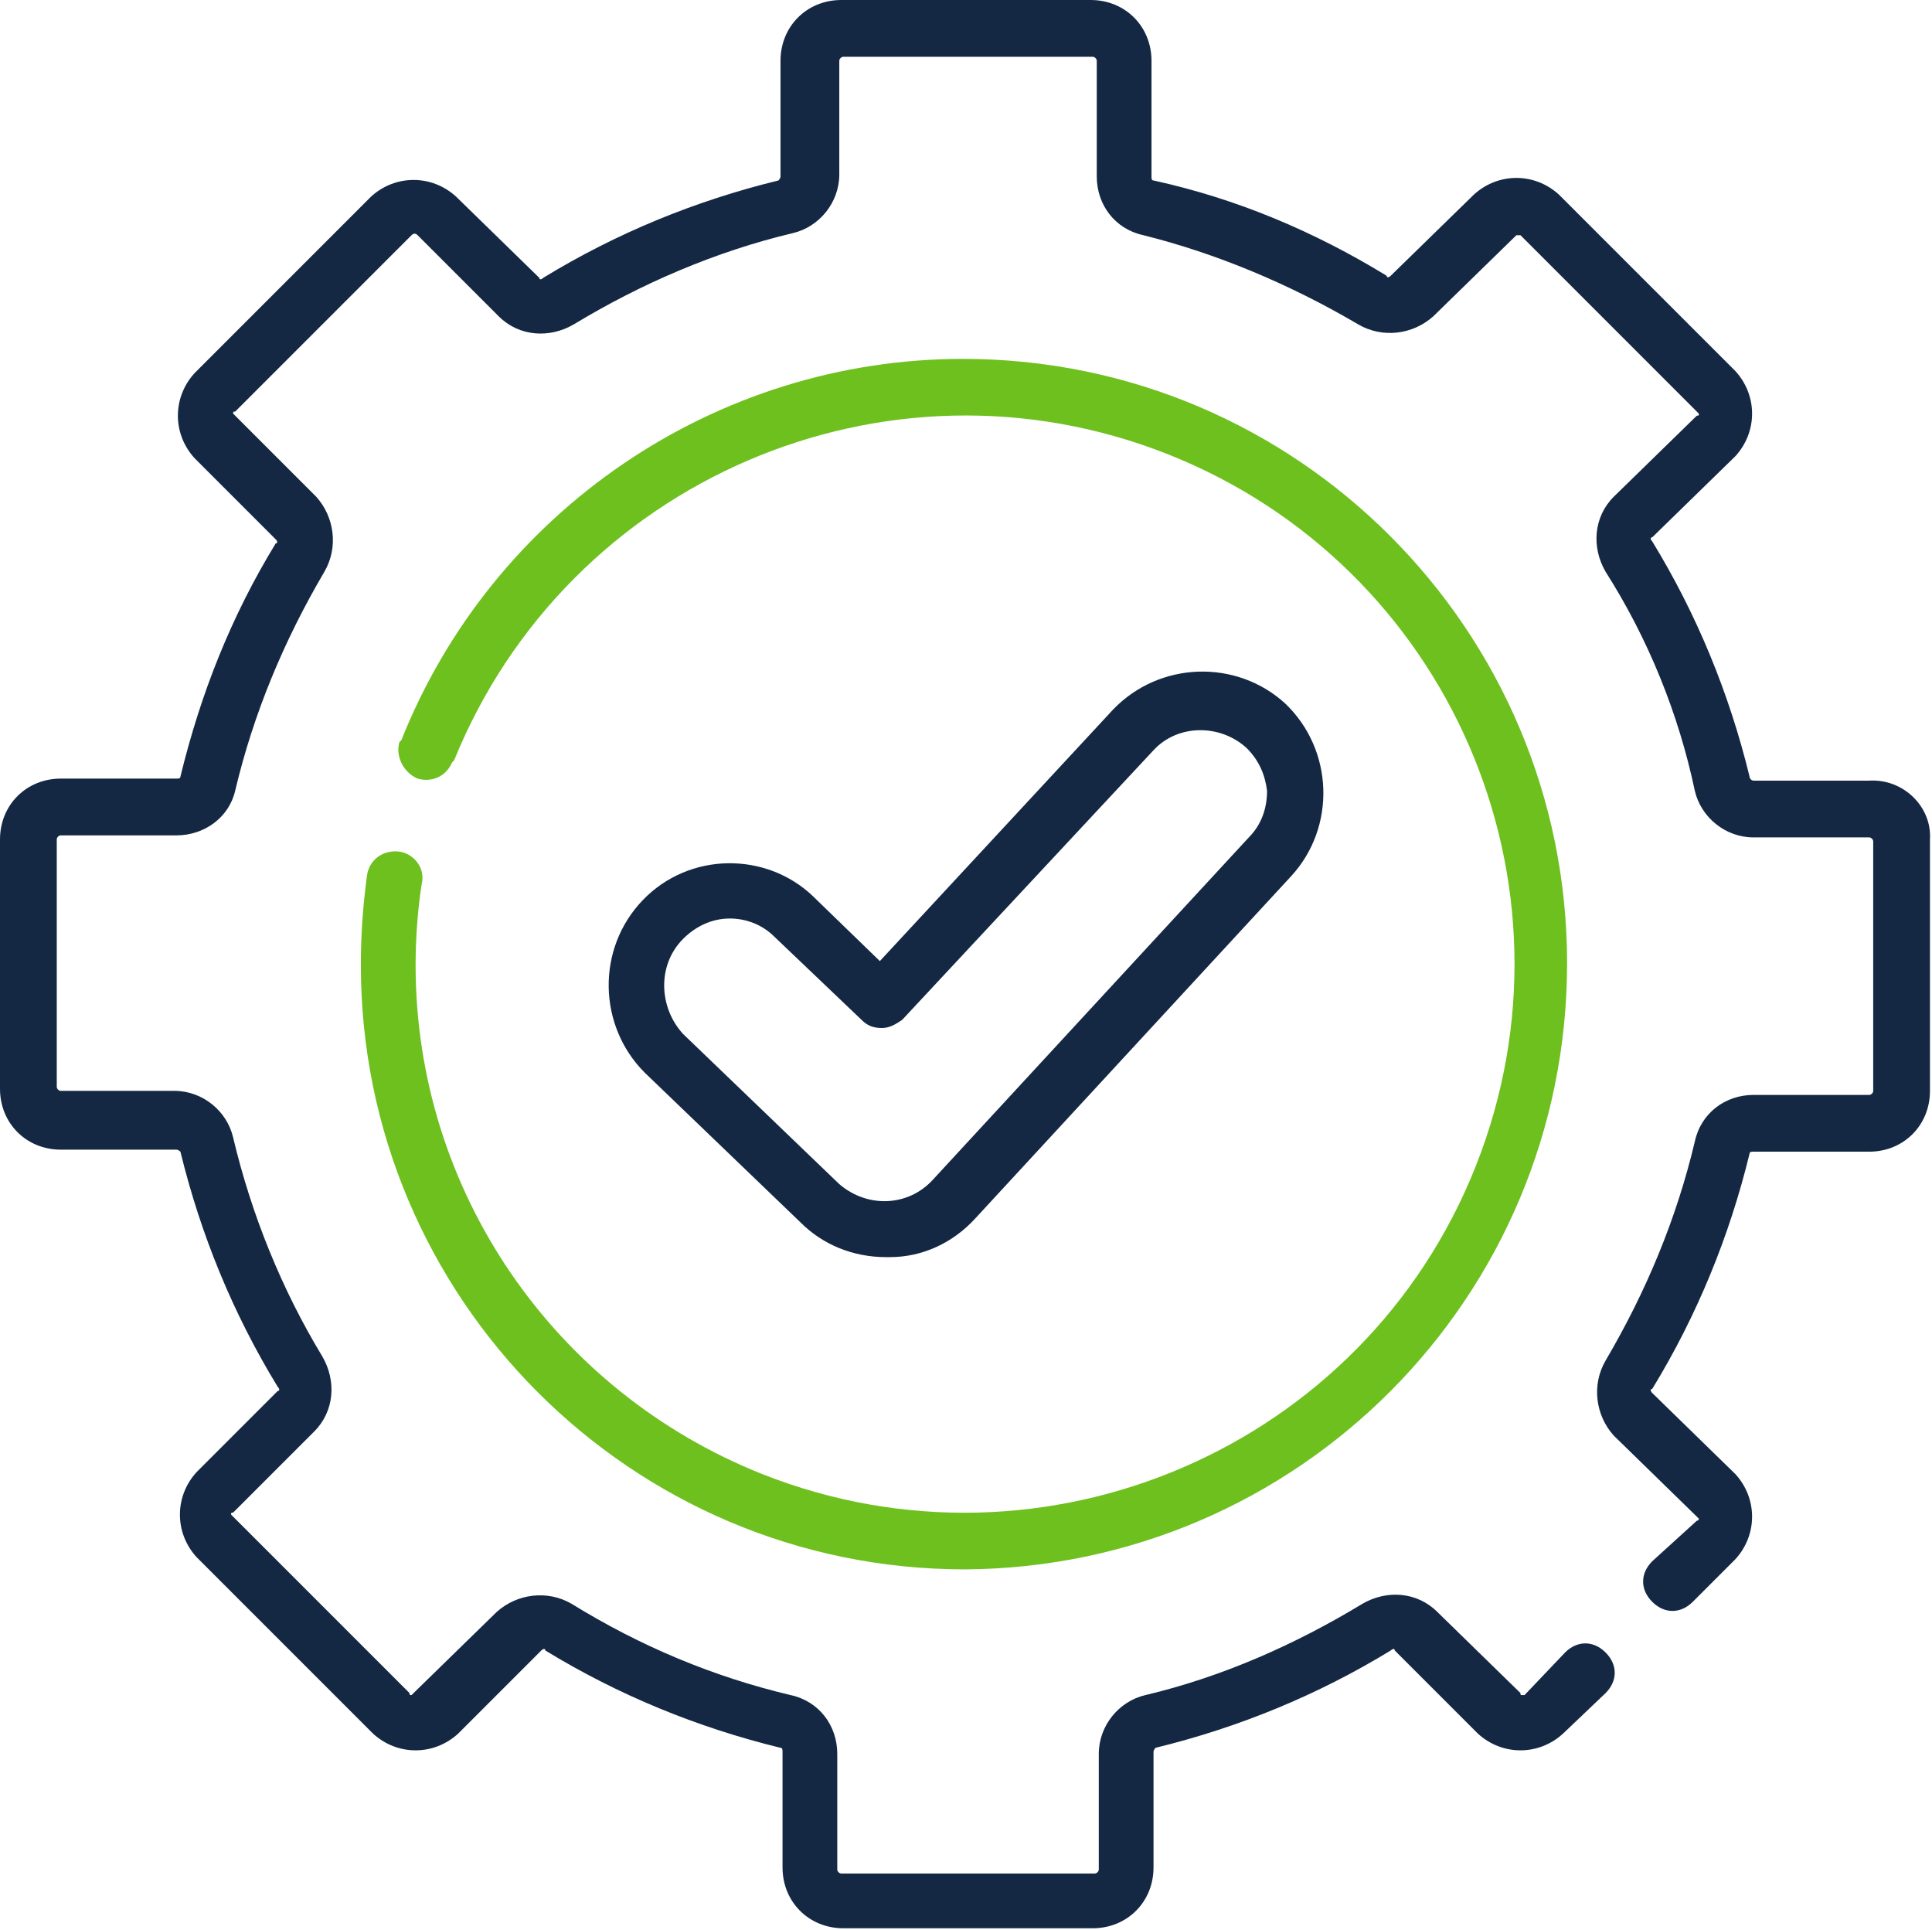
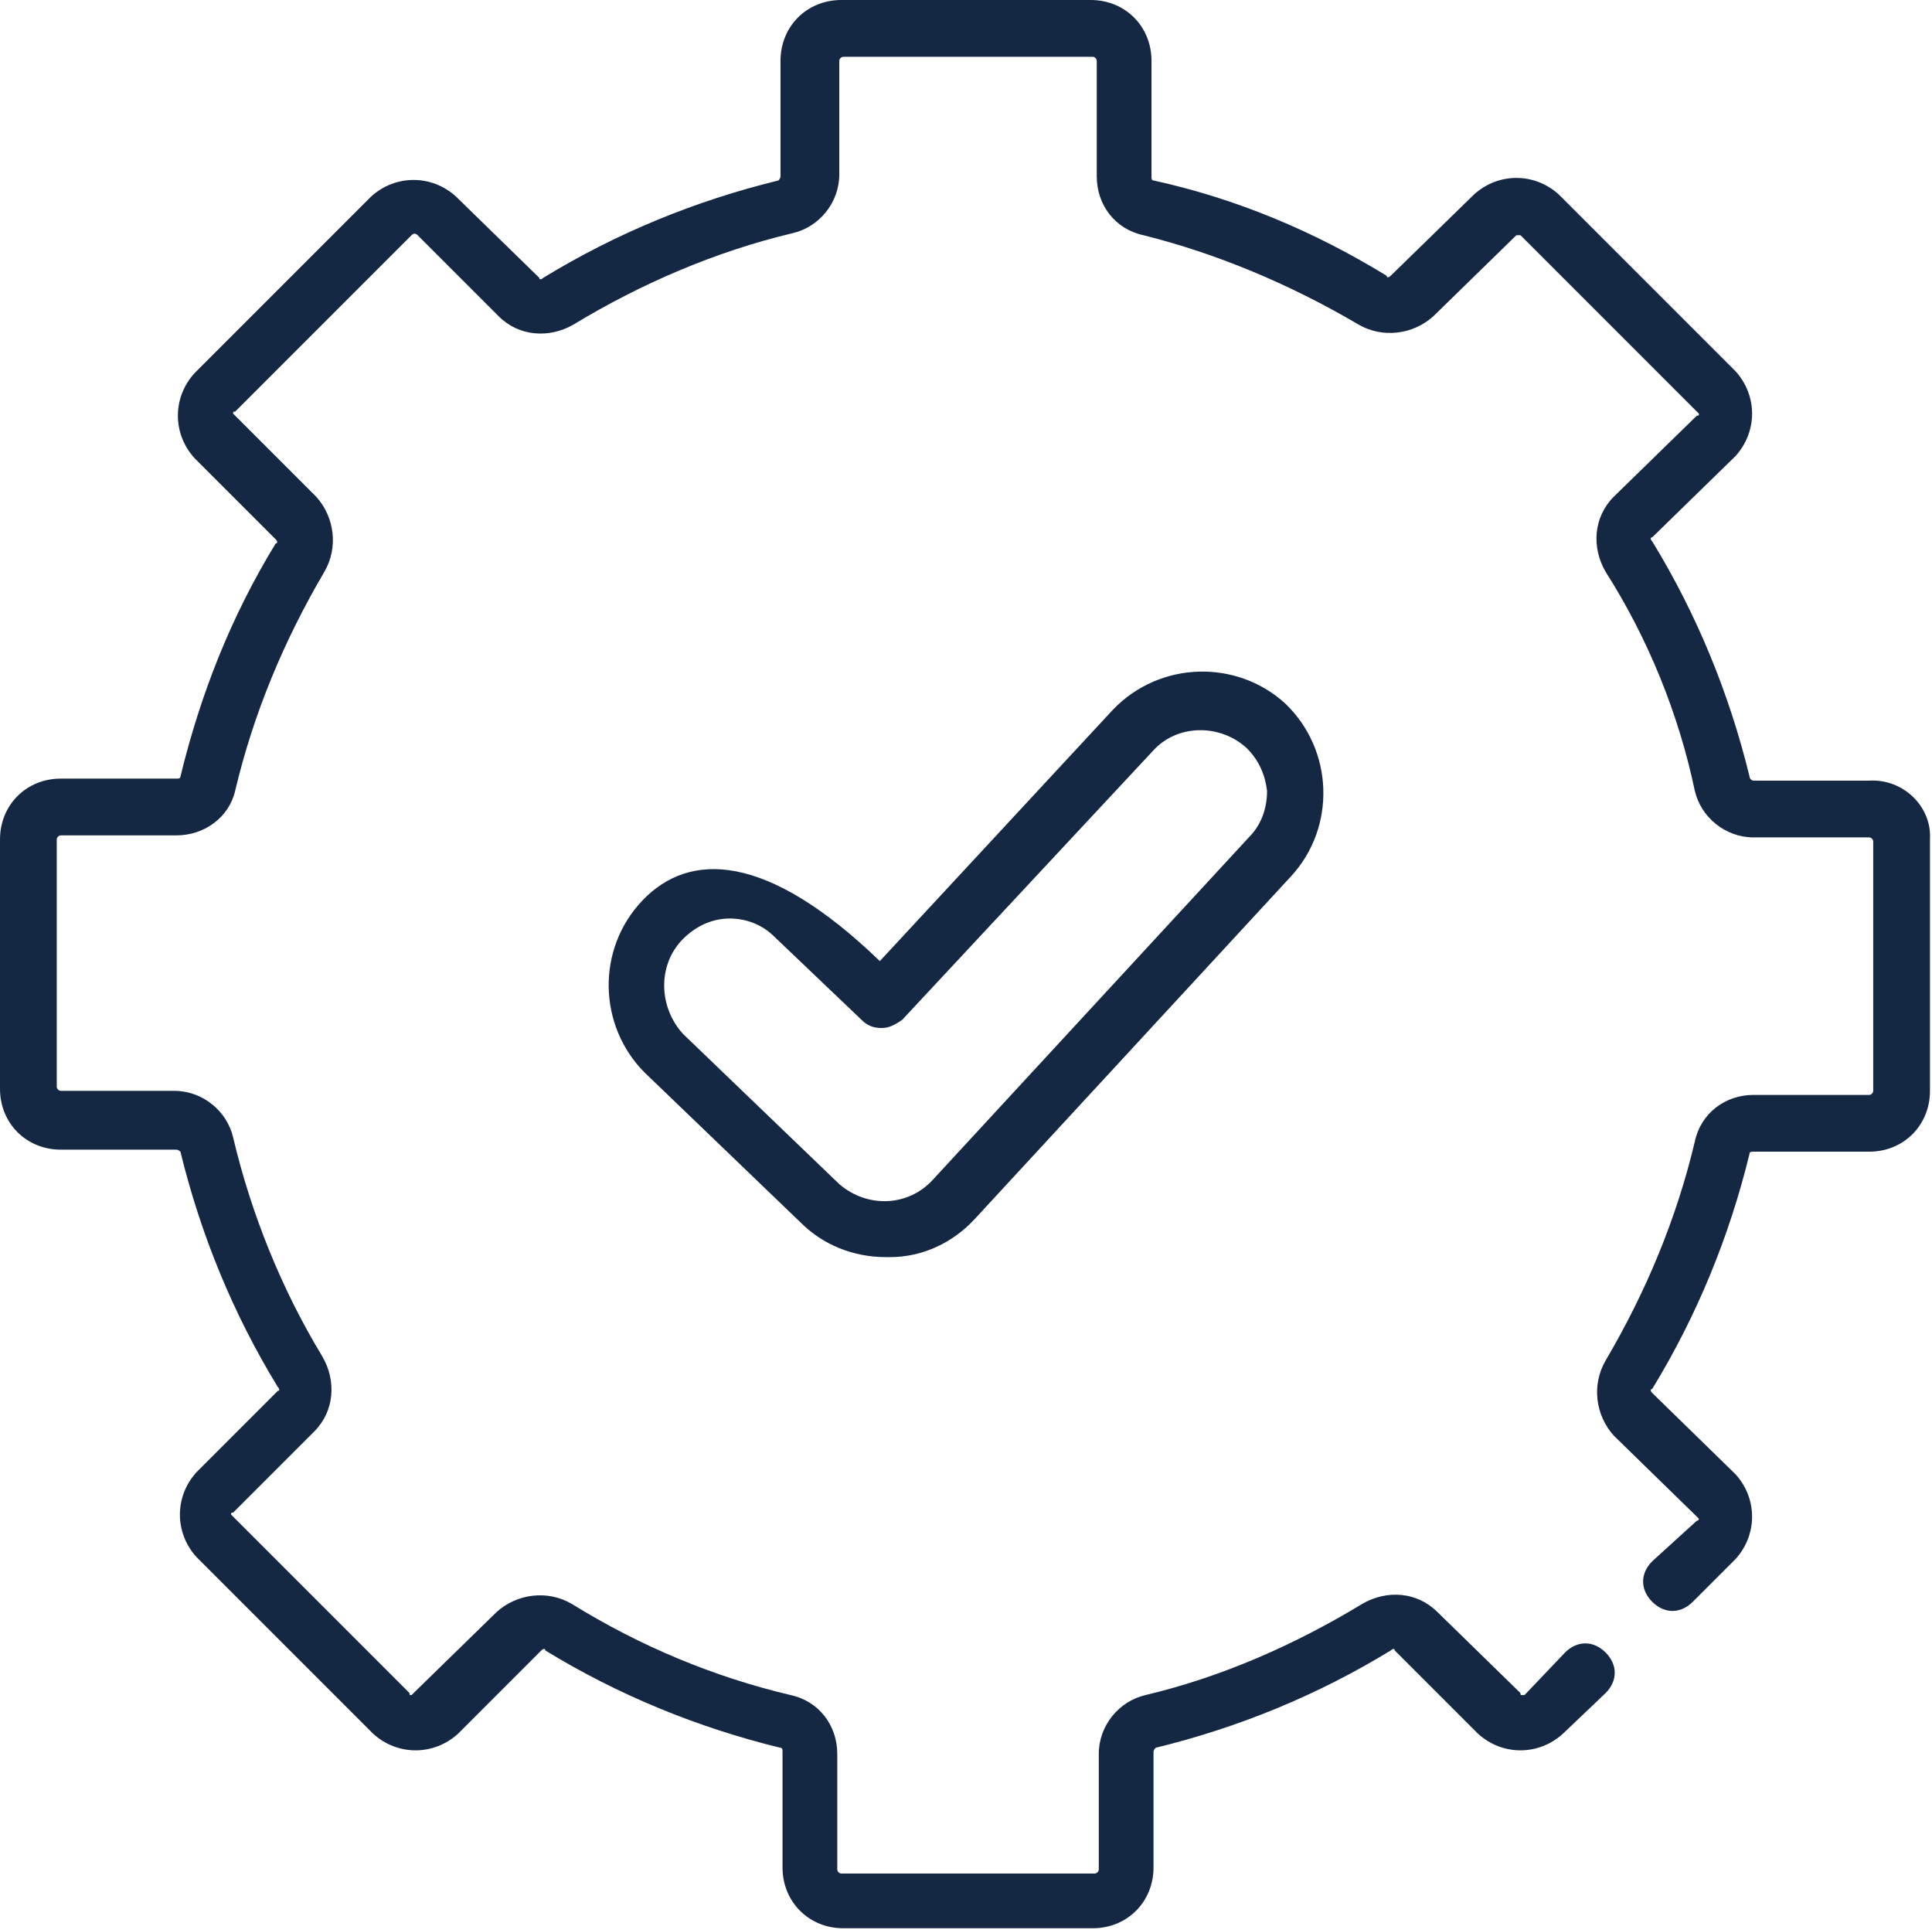
<svg xmlns="http://www.w3.org/2000/svg" version="1.1" id="Layer_1" x="0px" y="0px" viewBox="0 0 95.3 95.2" style="enable-background:new 0 0 95.3 95.2;" xml:space="preserve">
  <style type="text/css">
	.st0{fill:#142844;}
	.st1{fill:#6EC01E;}
</style>
  <path class="st0" d="M92.2,38.5h-5.7c-0.1,0-0.2-0.1-0.2-0.2c-1-4.1-2.6-8-4.8-11.6c-0.1-0.1-0.1-0.2,0-0.2l4.1-4  c1.1-1.2,1.1-3,0-4.2l-8.7-8.7c-1.2-1.1-3-1.1-4.2,0l-4.1,4c-0.1,0.1-0.2,0.1-0.2,0c-3.6-2.2-7.4-3.8-11.5-4.7  c-0.1,0-0.1-0.1-0.1-0.2V3c0-1.7-1.3-3-3-3H41.5c-1.7,0-3,1.3-3,3v5.7c0,0.1-0.1,0.2-0.1,0.2c-4.1,1-8,2.6-11.6,4.8  c-0.1,0.1-0.2,0.1-0.2,0l-4.1-4c-1.2-1.1-3-1.1-4.2,0l-8.7,8.7c-1.1,1.2-1.1,3,0,4.2l4,4c0.1,0.1,0.1,0.2,0,0.2  c-2.2,3.6-3.7,7.4-4.7,11.5c0,0.1-0.1,0.1-0.2,0.1H3c-1.7,0-3,1.3-3,3v12.3c0,1.7,1.3,3,3,3h5.7c0.1,0,0.2,0.1,0.2,0.1  c1,4.1,2.6,8,4.8,11.6c0.1,0.1,0.1,0.2,0,0.2l-4,4c-1.1,1.2-1.1,3,0,4.2l8.7,8.7c1.2,1.1,3,1.1,4.2,0l4.1-4.1c0.1-0.1,0.2-0.1,0.2,0  c3.6,2.2,7.5,3.8,11.6,4.8c0.1,0,0.1,0.1,0.1,0.2v5.7c0,1.7,1.3,3,3,3h12.3c1.7,0,3-1.3,3-3v-5.7c0-0.1,0.1-0.2,0.1-0.2  c4.1-1,8-2.6,11.6-4.8c0.1-0.1,0.2-0.1,0.2,0l4.1,4.1c1.2,1.1,3,1.1,4.2,0l2.1-2c0.6-0.6,0.6-1.4,0-2s-1.4-0.6-2,0l-2,2.1  c0,0-0.1,0-0.1,0c-0.1,0-0.1,0-0.1-0.1l-4.1-4c-1-1-2.5-1.1-3.7-0.4c-3.3,2-6.9,3.6-10.7,4.5c-1.3,0.3-2.3,1.5-2.3,2.9v5.7  c0,0.1-0.1,0.2-0.2,0.2H41.5c-0.1,0-0.2-0.1-0.2-0.2l0,0v-5.7c0-1.4-0.9-2.6-2.3-2.9c-3.8-0.9-7.4-2.4-10.8-4.5  c-1.2-0.7-2.7-0.5-3.7,0.4l-4.1,4c0,0-0.1,0.1-0.1,0.1c-0.1,0-0.1,0-0.1-0.1l-8.7-8.7c0,0-0.1-0.1-0.1-0.1c0-0.1,0-0.1,0.1-0.1l4-4  c1-1,1.1-2.5,0.4-3.7c-2-3.3-3.5-7-4.4-10.8c-0.3-1.3-1.5-2.3-2.9-2.3H3c-0.1,0-0.2-0.1-0.2-0.2c0,0,0,0,0,0V41.4  c0-0.1,0.1-0.2,0.2-0.2c0,0,0,0,0,0h5.7c1.4,0,2.6-0.9,2.9-2.2c0.9-3.8,2.4-7.4,4.4-10.8c0.7-1.2,0.5-2.7-0.4-3.7l-4-4  c0,0-0.1-0.1-0.1-0.1c0-0.1,0-0.1,0.1-0.1l8.7-8.7c0.1-0.1,0.2-0.1,0.3,0l4,4c1,1,2.5,1.1,3.7,0.4c3.3-2,7-3.6,10.8-4.5  c1.3-0.3,2.3-1.5,2.3-2.9V3c0-0.1,0.1-0.2,0.2-0.2l0,0h12.3c0.1,0,0.2,0.1,0.2,0.2v5.7c0,1.4,0.9,2.6,2.3,2.9C60,12.5,63.6,14,67,16  c1.2,0.7,2.7,0.5,3.7-0.4l4.1-4c0,0,0.1,0,0.1,0c0,0,0.1,0,0.1,0l8.7,8.7c0,0,0.1,0.1,0.1,0.1c0,0.1,0,0.1-0.1,0.1l-4.1,4  c-1,1-1.1,2.5-0.4,3.7c2.1,3.3,3.6,7,4.4,10.8c0.3,1.3,1.5,2.3,2.9,2.3h5.7c0.1,0,0.2,0.1,0.2,0.2c0,0,0,0,0,0v12.3  c0,0.1-0.1,0.2-0.2,0.2l0,0h-5.7c-1.4,0-2.6,0.9-2.9,2.3c-0.9,3.8-2.4,7.4-4.4,10.8c-0.7,1.2-0.5,2.7,0.4,3.7l4.1,4  c0,0,0.1,0.1,0.1,0.1c0,0,0,0.1-0.1,0.1L81.5,77c-0.6,0.6-0.6,1.4,0,2s1.4,0.6,2,0l2.1-2.1c1.1-1.2,1.1-3,0-4.2l-4.1-4  c-0.1-0.1-0.1-0.2,0-0.2c2.2-3.6,3.8-7.5,4.8-11.6c0-0.1,0.1-0.1,0.2-0.1h5.7c1.7,0,3-1.3,3-3V41.4C95.3,39.8,93.9,38.4,92.2,38.5  L92.2,38.5z" />
-   <path class="st1" d="M19.7,42c-0.8-0.1-1.5,0.4-1.6,1.2c-0.2,1.5-0.3,2.9-0.3,4.4c0,16.4,13.3,29.8,29.8,29.8  C64,77.3,77.3,64,77.3,47.5c0-16.4-13.3-29.8-29.8-29.8c-12.2,0-23.2,7.5-27.7,18.8l-0.1,0.1c-0.2,0.7,0.2,1.5,0.9,1.8  c0.7,0.2,1.4-0.1,1.7-0.8l0.1-0.1C28,23.7,43.7,16.9,57.6,22.4c13.9,5.5,20.7,21.2,15.2,35.1S51.5,78.2,37.6,72.7  c-10.3-4.1-17.1-14-17.1-25.1c0-1.3,0.1-2.7,0.3-4C21,42.8,20.4,42.1,19.7,42z" />
-   <path class="st0" d="M43.7,62h0.2c1.6,0,3.1-0.7,4.2-1.9l15.6-16.9c2.2-2.4,2.1-6.2-0.3-8.5c-2.4-2.2-6.2-2.1-8.5,0.3L43.4,47.4  l-3.3-3.2C37.8,42,34,42,31.7,44.4s-2.2,6.2,0.1,8.5l7.7,7.4C40.6,61.4,42.1,62,43.7,62z M33.7,46.3c0.6-0.6,1.4-1,2.3-1  c0.8,0,1.6,0.3,2.2,0.9l4.3,4.1c0.3,0.3,0.6,0.4,1,0.4c0.4,0,0.7-0.2,1-0.4L56.9,37c1.2-1.3,3.3-1.3,4.6-0.1c0.6,0.6,0.9,1.3,1,2.1  c0,0.9-0.3,1.7-0.9,2.3L46,58.2c-1.2,1.3-3.2,1.4-4.6,0.2c0,0,0,0,0,0l-7.7-7.4C32.5,49.7,32.4,47.6,33.7,46.3L33.7,46.3z" />
+   <path class="st0" d="M43.7,62h0.2c1.6,0,3.1-0.7,4.2-1.9l15.6-16.9c2.2-2.4,2.1-6.2-0.3-8.5c-2.4-2.2-6.2-2.1-8.5,0.3L43.4,47.4  C37.8,42,34,42,31.7,44.4s-2.2,6.2,0.1,8.5l7.7,7.4C40.6,61.4,42.1,62,43.7,62z M33.7,46.3c0.6-0.6,1.4-1,2.3-1  c0.8,0,1.6,0.3,2.2,0.9l4.3,4.1c0.3,0.3,0.6,0.4,1,0.4c0.4,0,0.7-0.2,1-0.4L56.9,37c1.2-1.3,3.3-1.3,4.6-0.1c0.6,0.6,0.9,1.3,1,2.1  c0,0.9-0.3,1.7-0.9,2.3L46,58.2c-1.2,1.3-3.2,1.4-4.6,0.2c0,0,0,0,0,0l-7.7-7.4C32.5,49.7,32.4,47.6,33.7,46.3L33.7,46.3z" />
</svg>